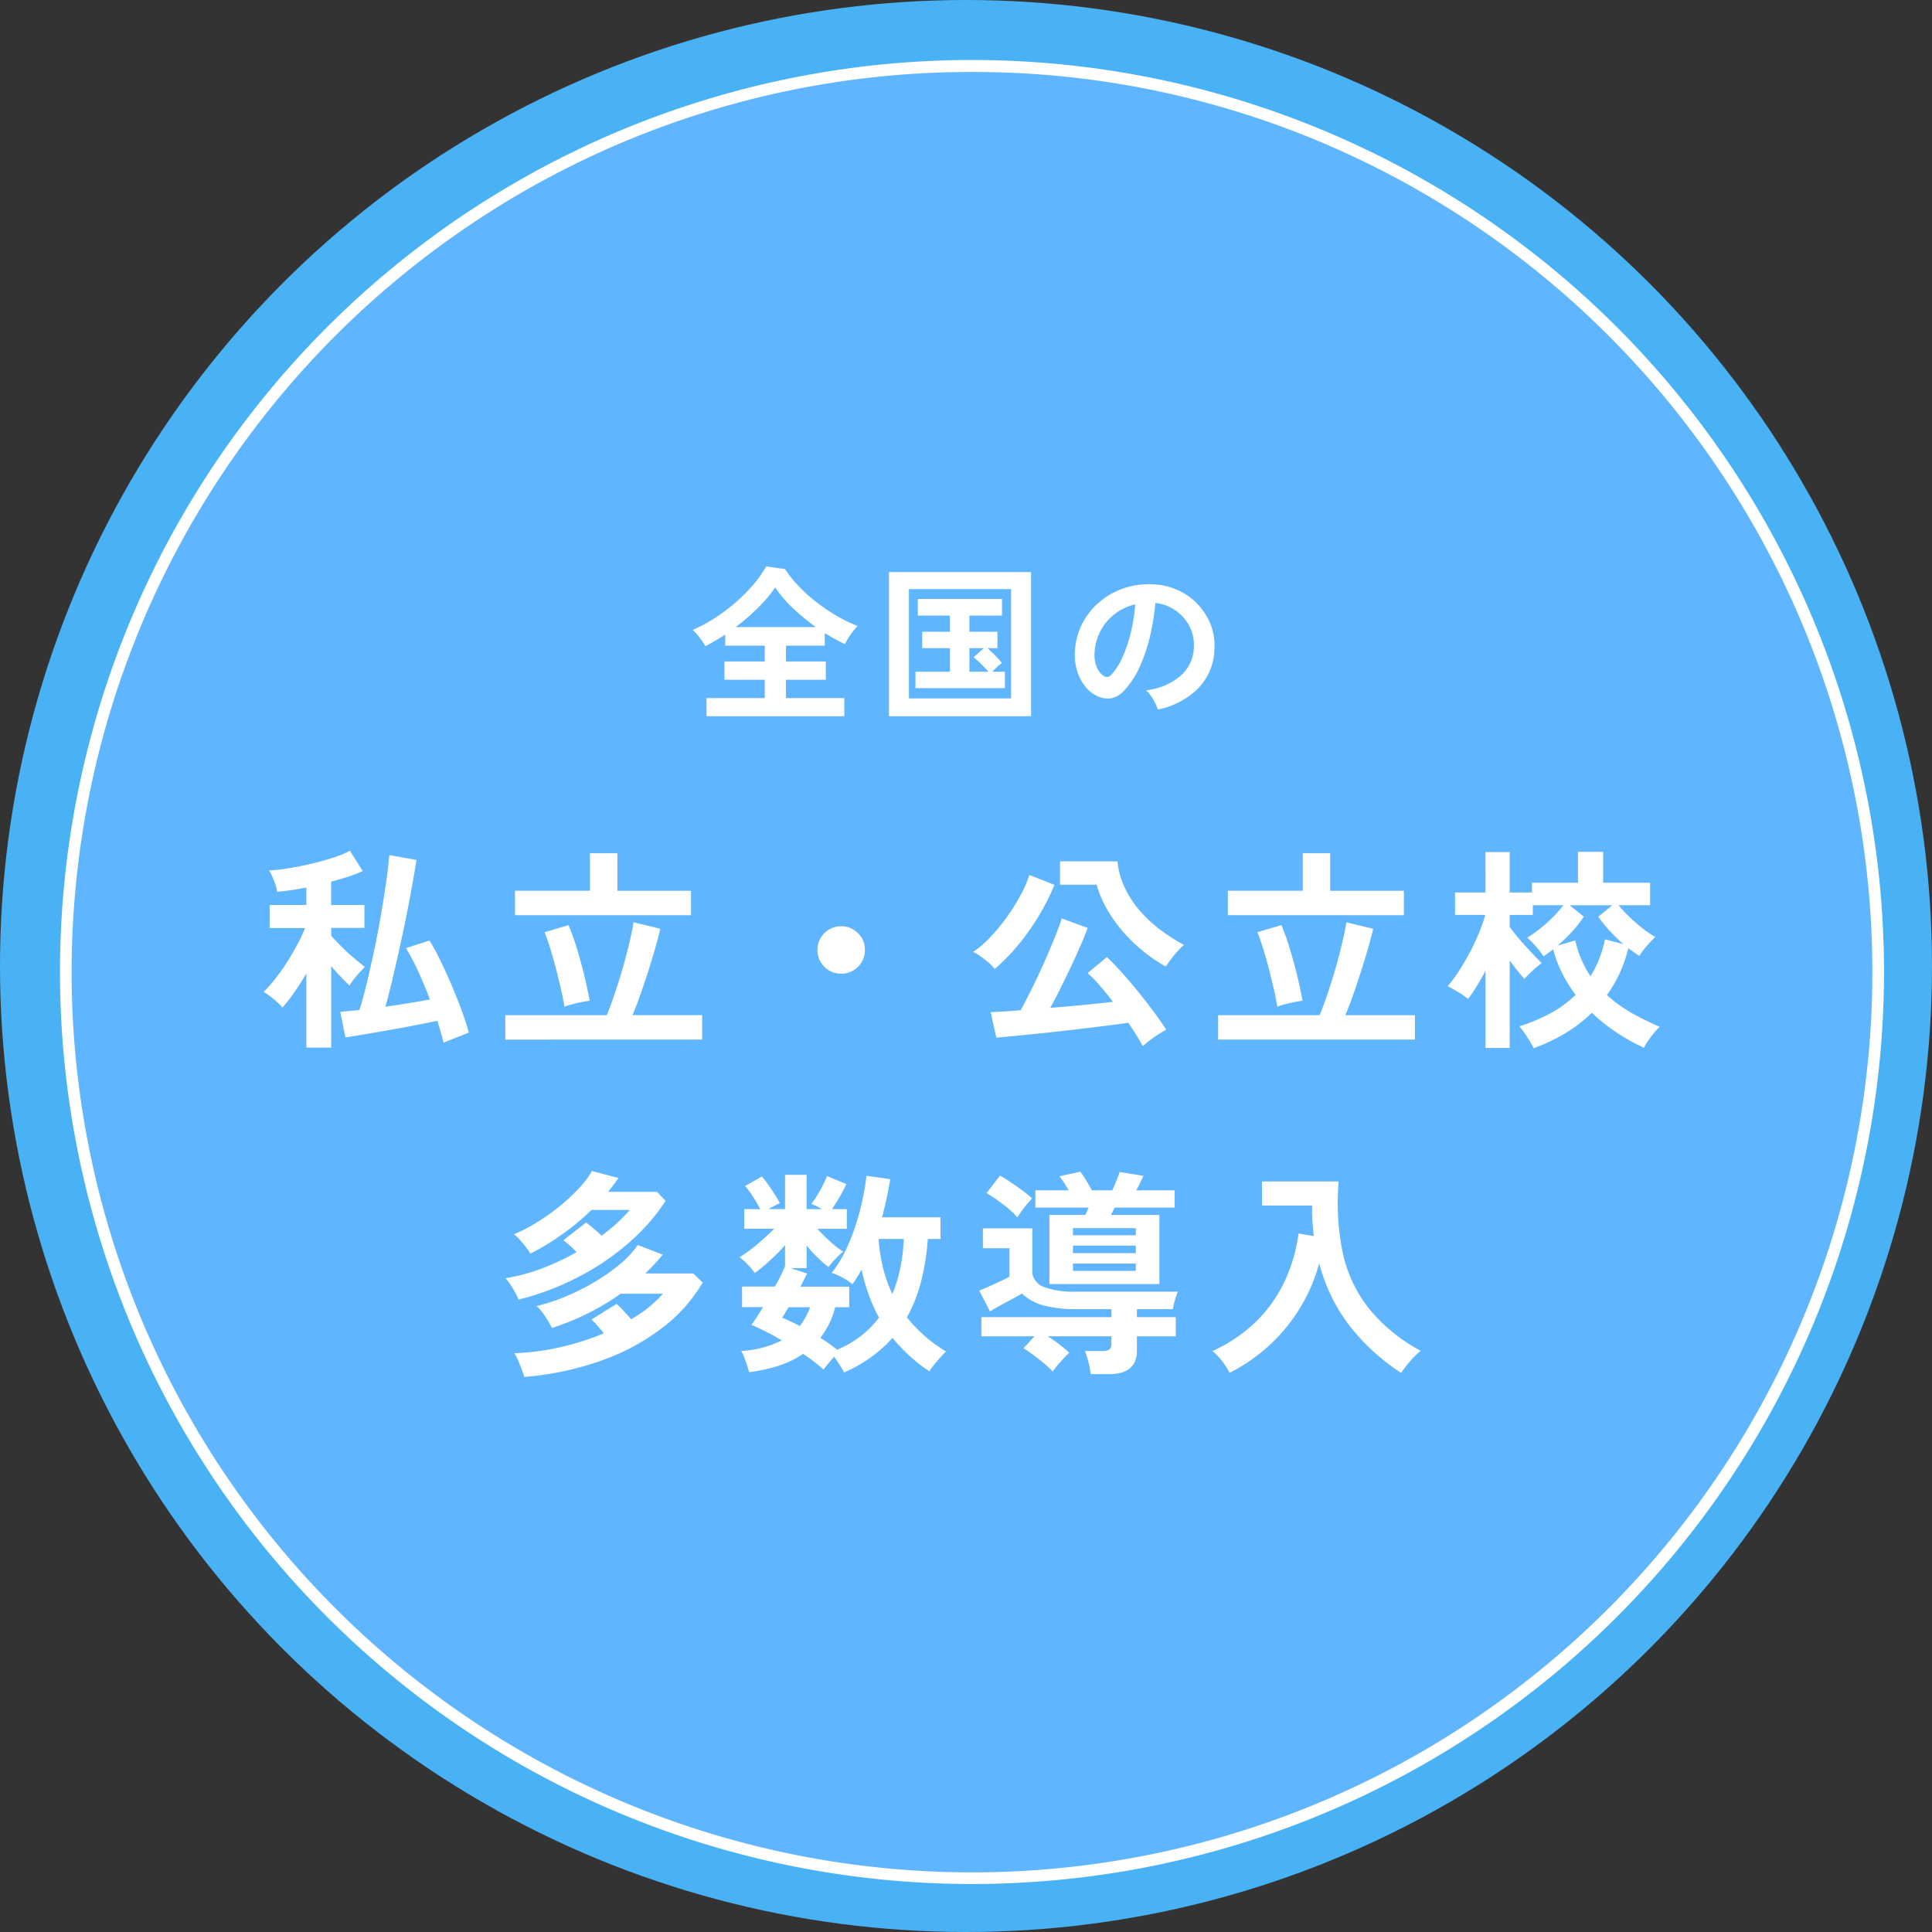
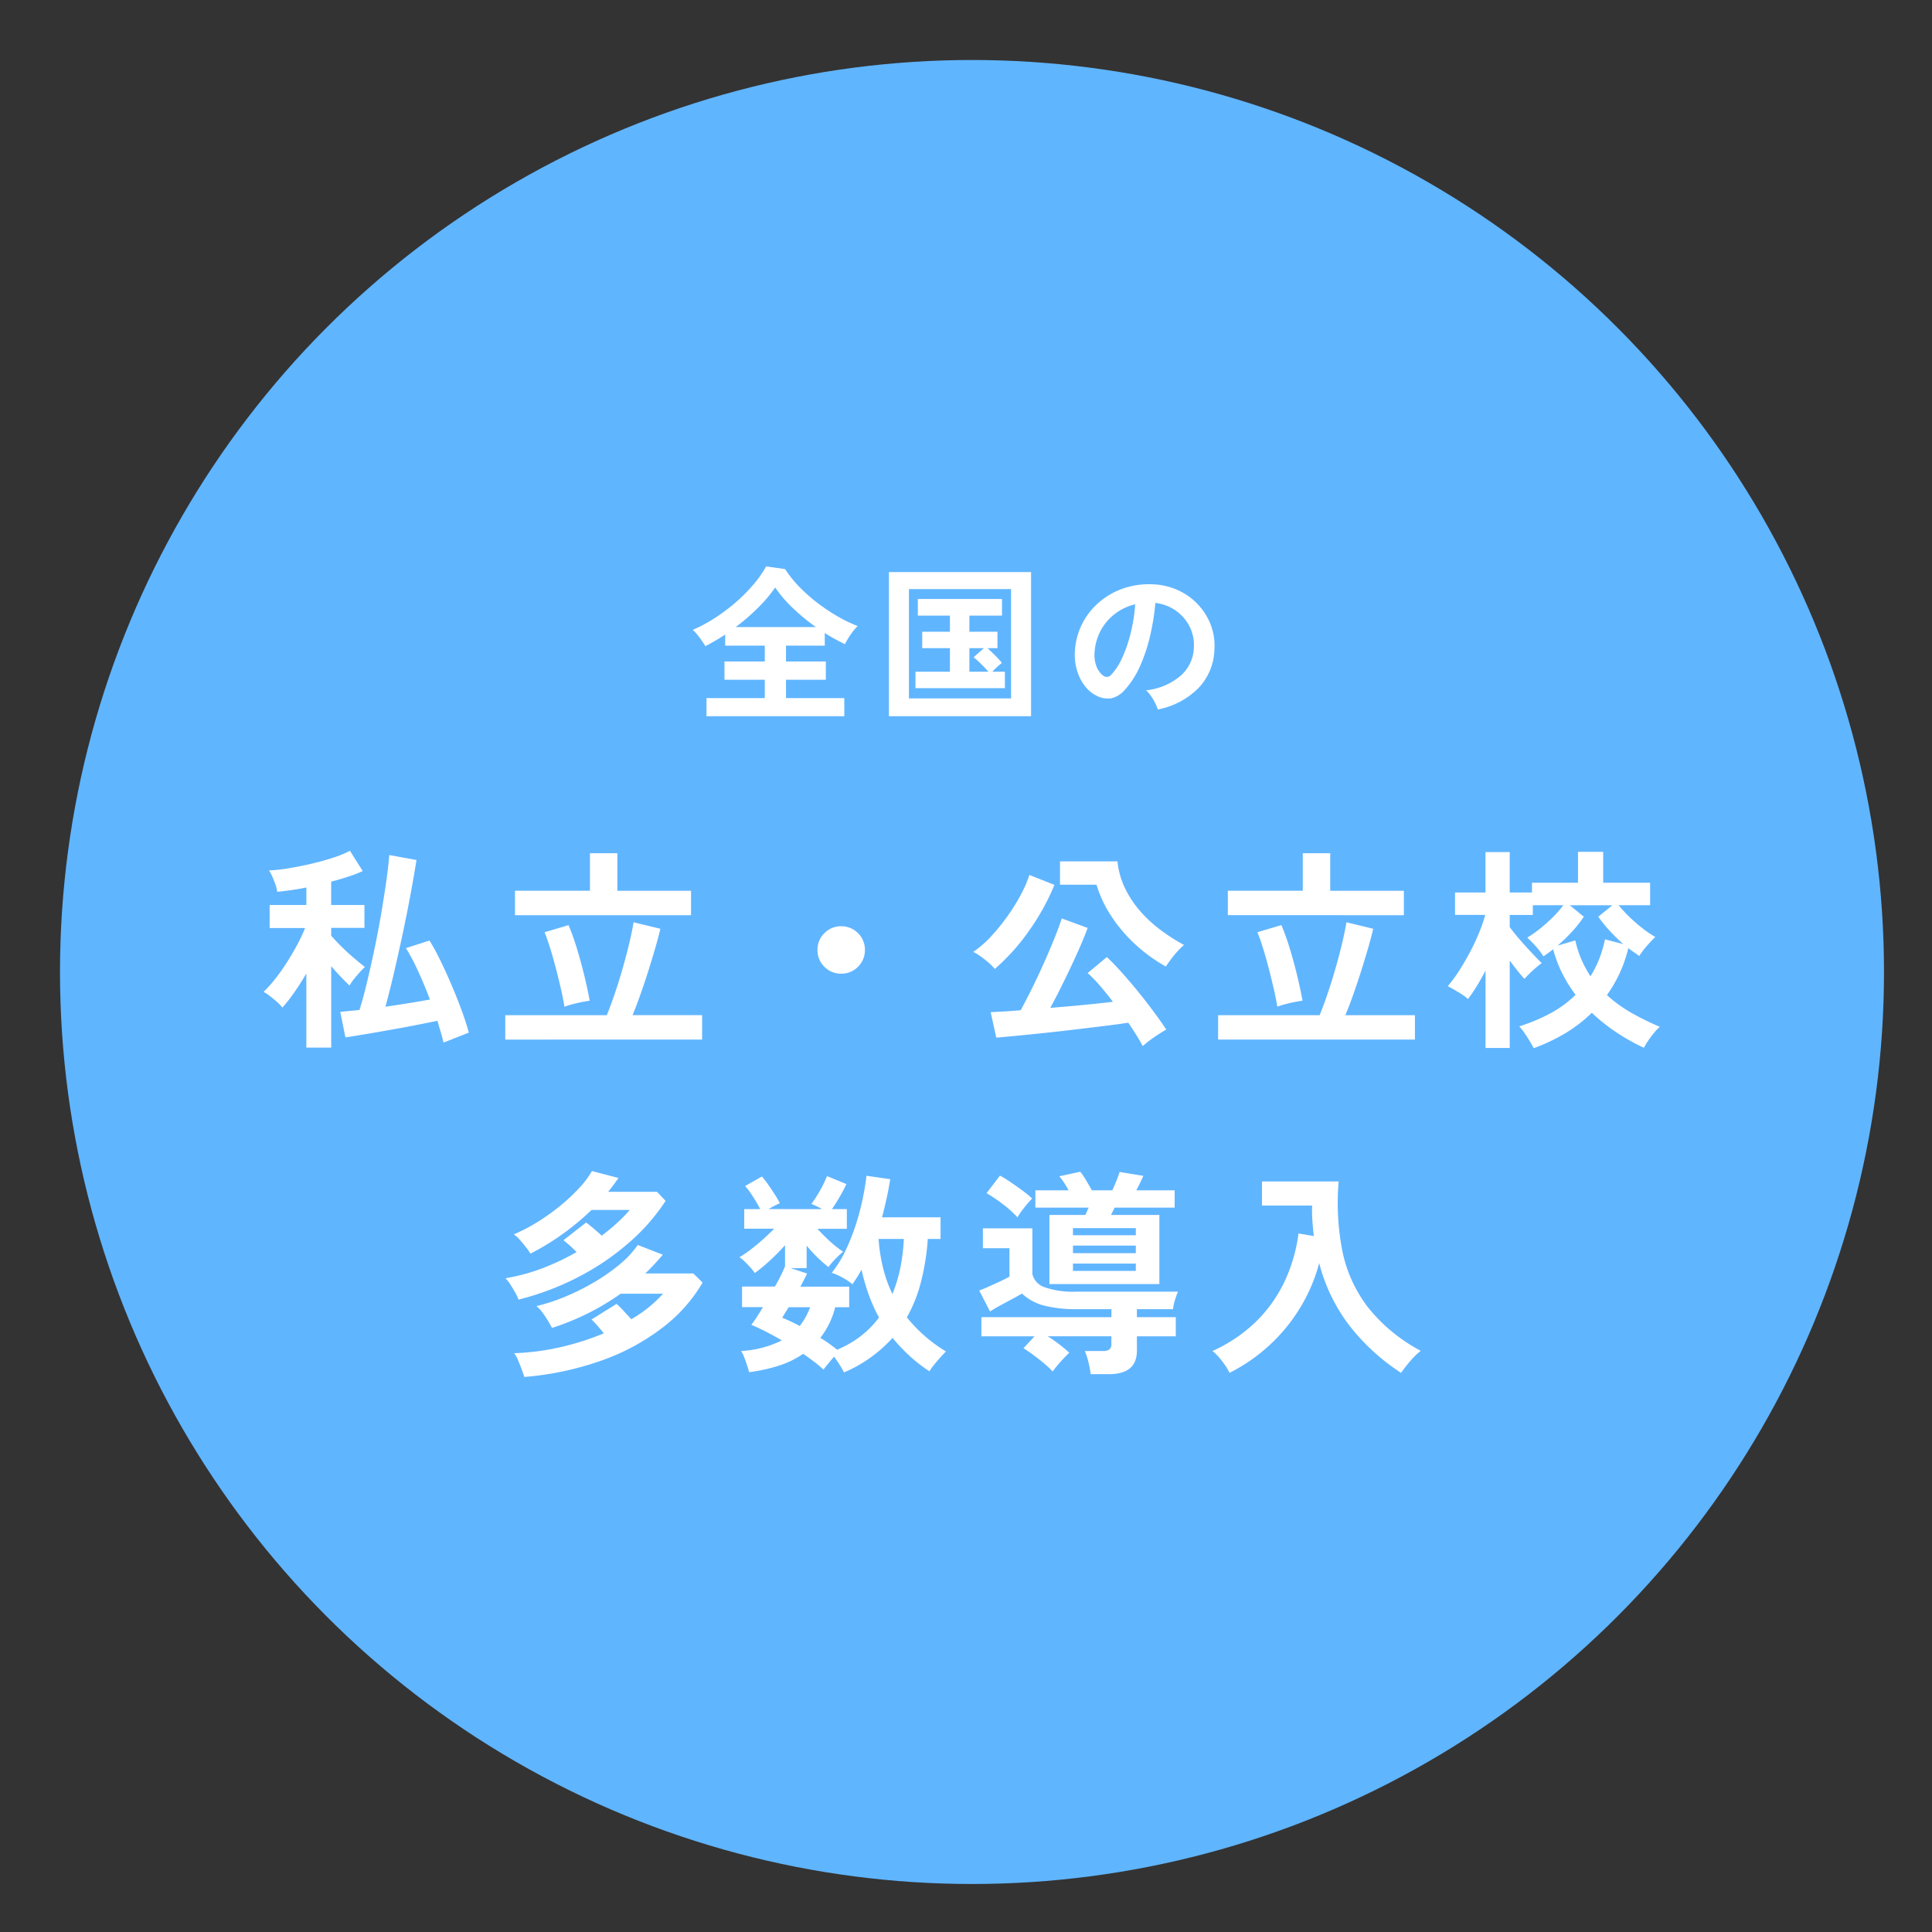
<svg xmlns="http://www.w3.org/2000/svg" width="161" height="161" viewBox="0 0 161 161">
  <rect x="0" y="0" width="161" height="161" fill="#333333" stroke="none" />
  <g id="txt2" transform="translate(-1594 -190)">
    <g id="グループ_897" data-name="グループ 897" transform="translate(44 -115)">
-       <circle id="楕円形_29" data-name="楕円形 29" cx="80.5" cy="80.5" r="80.5" transform="translate(1550 305)" fill="#49b2f4" />
      <circle id="楕円形_41" data-name="楕円形 41" cx="76" cy="76" r="76" transform="translate(1555 310)" fill="#60b5ff" />
-       <path id="楕円形_41_-_アウトライン" data-name="楕円形 41 - アウトライン" d="M76,1A74.645,74.645,0,0,0,34.067,13.808a75.222,75.222,0,0,0-27.174,33,74.9,74.9,0,0,0,6.915,71.126,75.222,75.222,0,0,0,33,27.174,74.9,74.9,0,0,0,71.126-6.915,75.222,75.222,0,0,0,27.174-33,74.9,74.9,0,0,0-6.915-71.126,75.222,75.222,0,0,0-33-27.174A74.529,74.529,0,0,0,76,1m0-1A76,76,0,1,1,0,76,76,76,0,0,1,76,0Z" transform="translate(1555 310)" fill="#fff" />
    </g>
-     <path id="パス_886" data-name="パス 886" d="M-21.126.686V-.826h4.858V-2.352h-3.36V-3.878h3.36V-5.194h-3.3v-.924q-.406.266-.826.511t-.826.455a7.24,7.24,0,0,0-.476-.707,4.444,4.444,0,0,0-.574-.651,12.56,12.56,0,0,0,1.785-.952A15.176,15.176,0,0,0-18.753-8.75a13.832,13.832,0,0,0,1.505-1.5A9.113,9.113,0,0,0-16.156-11.8l1.582.224a9.245,9.245,0,0,0,1.148,1.442,13.477,13.477,0,0,0,1.505,1.344,15.678,15.678,0,0,0,1.687,1.134,11.877,11.877,0,0,0,1.708.826,4.559,4.559,0,0,0-.574.693,6,6,0,0,0-.49.819q-.406-.2-.826-.427t-.854-.5v1.05H-14.5v1.316h3.318v1.526H-14.5V-.826h4.858V.686Zm2.436-7.434h6.678A16.985,16.985,0,0,1-13.9-8.3a10.381,10.381,0,0,1-1.5-1.743,12,12,0,0,1-1.442,1.7A17.4,17.4,0,0,1-18.69-6.748ZM-5.922.686V-11.326H5.922V.686ZM-4.256-.8H4.256V-9.912H-4.256Zm.546-.854V-3.024H-.84v-1.96H-3.15V-6.356H-.84V-7.7H-3.514V-9.086H3.5V-7.7H.784v1.344H3.122v1.372H2.3q.182.168.427.406t.455.462a3.568,3.568,0,0,1,.308.364,4.125,4.125,0,0,0-.378.315q-.238.217-.42.413h1.05v1.372ZM.784-3.024H2.366q-.252-.294-.623-.658a7.035,7.035,0,0,0-.609-.546l.854-.756H.784ZM16.478.126a2.693,2.693,0,0,0-.21-.532,4.564,4.564,0,0,0-.357-.6,3.017,3.017,0,0,0-.4-.469,5.267,5.267,0,0,0,2.919-1.253,3.235,3.235,0,0,0,1.057-2.261,3.451,3.451,0,0,0-.378-1.848,3.612,3.612,0,0,0-1.183-1.316,3.607,3.607,0,0,0-1.645-.6,19.632,19.632,0,0,1-.42,2.66,13.93,13.93,0,0,1-.833,2.548,7.349,7.349,0,0,1-1.281,2.016,2.121,2.121,0,0,1-1.113.714,2,2,0,0,1-1.141-.154,2.724,2.724,0,0,1-1.036-.8,3.859,3.859,0,0,1-.686-1.295,4.52,4.52,0,0,1-.2-1.6,5.838,5.838,0,0,1,.6-2.331A5.858,5.858,0,0,1,11.606-8.82a6.129,6.129,0,0,1,2.058-1.162,6.589,6.589,0,0,1,2.478-.322,5.572,5.572,0,0,1,2,.476,5.221,5.221,0,0,1,1.645,1.155,5.211,5.211,0,0,1,1.092,1.7A4.846,4.846,0,0,1,21.2-4.858a4.828,4.828,0,0,1-1.344,3.213A6.521,6.521,0,0,1,16.478.126ZM11.928-2.7a.54.54,0,0,0,.322.112.484.484,0,0,0,.336-.168,4.941,4.941,0,0,0,.931-1.428,11.607,11.607,0,0,0,.714-2.086A13.876,13.876,0,0,0,14.6-8.638a4.32,4.32,0,0,0-1.715.812A4.336,4.336,0,0,0,11.7-6.405a4.448,4.448,0,0,0-.49,1.827,2.637,2.637,0,0,0,.175,1.141A1.728,1.728,0,0,0,11.928-2.7Zm-66.4,31V22.122q-.5.864-1.035,1.62a12,12,0,0,1-.963,1.224,2.869,2.869,0,0,0-.414-.441q-.288-.261-.6-.5a4.178,4.178,0,0,0-.549-.369,10.8,10.8,0,0,0,.936-1.044,15.9,15.9,0,0,0,.981-1.377q.477-.747.882-1.5a12.922,12.922,0,0,0,.657-1.4h-2.952V16.416h3.06V14.958a23.47,23.47,0,0,1-2.43.36,2.574,2.574,0,0,0-.135-.567q-.117-.351-.27-.693a3.283,3.283,0,0,0-.279-.522,12.841,12.841,0,0,0,1.521-.162q.927-.144,1.935-.378t1.89-.522a8.343,8.343,0,0,0,1.4-.576l1.062,1.692a11.032,11.032,0,0,1-1.188.459q-.684.225-1.44.423v1.944h2.772v1.908H-52.4v.648q.306.36.81.864t1.053.972q.549.468.945.774-.18.162-.432.441t-.486.576a3.785,3.785,0,0,0-.36.531q-.306-.288-.72-.72t-.81-.9V28.3Zm11.43-.414q-.09-.414-.225-.864t-.279-.954q-.792.162-1.854.369t-2.169.4q-1.107.2-2.07.36t-1.575.252l-.432-2.124q.306-.036.711-.072t.891-.09q.324-1.026.639-2.349t.621-2.781q.306-1.458.549-2.889t.423-2.691q.18-1.26.252-2.2l2.268.414q-.2,1.26-.495,2.853T-46.44,18.8q-.36,1.683-.729,3.267t-.711,2.826q.99-.144,1.962-.3t1.746-.3q-.468-1.242-1-2.394a16.462,16.462,0,0,0-1-1.89l1.962-.63a17.669,17.669,0,0,1,.918,1.683q.486,1,.954,2.1t.837,2.115q.369,1.017.567,1.773Zm5.148-.252V25.6h8.46q.324-.792.675-1.827t.666-2.142q.315-1.107.549-2.1t.342-1.674l2.232.54q-.18.774-.459,1.728t-.6,1.962q-.324,1.008-.648,1.917t-.612,1.593h5.8V27.63Zm.81-10.368V15.228h6.246V12.1h2.286v3.132h6.138v2.034Zm4.122,7.632q-.108-.684-.3-1.512t-.414-1.692q-.225-.864-.468-1.647t-.477-1.359l2-.594q.4.954.729,2.052t.594,2.187q.261,1.089.441,2.061-.27.036-.684.117t-.81.189A5.307,5.307,0,0,0-32.958,24.894ZM-9.9,22.14a1.911,1.911,0,0,1-1.4-.576,1.911,1.911,0,0,1-.576-1.4,1.911,1.911,0,0,1,.576-1.4,1.911,1.911,0,0,1,1.4-.576,1.911,1.911,0,0,1,1.4.576,1.911,1.911,0,0,1,.576,1.4,1.911,1.911,0,0,1-.576,1.4A1.911,1.911,0,0,1-9.9,22.14Zm25.128,6.03q-.2-.378-.513-.882t-.693-1.062q-.81.126-1.98.27t-2.475.3q-1.305.153-2.574.288t-2.313.234q-1.044.1-1.656.153l-.468-2.124q.4-.018,1.044-.054t1.458-.108q.432-.792.954-1.845t1.017-2.169q.495-1.116.882-2.079t.567-1.557l2.16.792q-.234.648-.594,1.476t-.792,1.746q-.432.918-.873,1.8t-.855,1.638q1.386-.108,2.781-.243t2.439-.261q-.558-.738-1.107-1.368a11.043,11.043,0,0,0-1-1.026l1.6-1.332q.54.5,1.215,1.251t1.368,1.6q.693.855,1.314,1.692t1.053,1.5q-.288.162-.666.405t-.72.5Q15.462,27.972,15.228,28.17Zm1.926-6.624a13.386,13.386,0,0,1-2.61-1.908,12.522,12.522,0,0,1-1.98-2.358,9.806,9.806,0,0,1-1.188-2.556H8.334V12.78h4.788a6.707,6.707,0,0,0,.639,2.259,8.5,8.5,0,0,0,1.287,1.926,11.131,11.131,0,0,0,1.71,1.566,15.657,15.657,0,0,0,1.908,1.215,6.025,6.025,0,0,0-.531.522,8.538,8.538,0,0,0-.558.675Q17.316,21.294,17.154,21.546Zm-14.256.2a3.611,3.611,0,0,0-.5-.513q-.324-.279-.675-.531a4.008,4.008,0,0,0-.621-.378,8.54,8.54,0,0,0,1.494-1.3,16.248,16.248,0,0,0,1.386-1.71,16.254,16.254,0,0,0,1.116-1.809,9.533,9.533,0,0,0,.684-1.593l2.088.828a19.409,19.409,0,0,1-2.2,3.942A17.309,17.309,0,0,1,2.9,21.744ZM21.51,27.63V25.6h8.46q.324-.792.675-1.827t.666-2.142q.315-1.107.549-2.1t.342-1.674l2.232.54q-.18.774-.459,1.728t-.6,1.962q-.324,1.008-.648,1.917T32.112,25.6h5.8V27.63Zm.81-10.368V15.228h6.246V12.1h2.286v3.132H36.99v2.034Zm4.122,7.632q-.108-.684-.3-1.512t-.414-1.692q-.225-.864-.468-1.647t-.477-1.359l2-.594q.4.954.729,2.052t.594,2.187q.261,1.089.441,2.061-.27.036-.684.117t-.81.189A5.307,5.307,0,0,0,26.442,24.894ZM47.808,28.35q-.108-.216-.324-.576t-.459-.711a3.966,3.966,0,0,0-.423-.531,15.066,15.066,0,0,0,2.565-1.071A9.242,9.242,0,0,0,51.3,23.9a11.416,11.416,0,0,1-1.107-1.773,10.462,10.462,0,0,1-.765-2.025,9.315,9.315,0,0,1-.81.594A5.342,5.342,0,0,0,48,19.881a8.853,8.853,0,0,0-.729-.747,9.568,9.568,0,0,0,1.053-.738,12.741,12.741,0,0,0,1.089-.972,8.6,8.6,0,0,0,.864-.99H47.736v.81H45.81v1.008q.324.45.819,1.026t1,1.107q.5.531.846.873a7.893,7.893,0,0,0-.747.621,9.324,9.324,0,0,0-.693.693q-.234-.252-.567-.666t-.657-.864v7.29H43.794V21.888q-.36.684-.729,1.287a12.231,12.231,0,0,1-.729,1.071,5.851,5.851,0,0,0-.81-.567q-.522-.315-.882-.5a11,11,0,0,0,.963-1.305q.477-.747.909-1.566a17.71,17.71,0,0,0,.756-1.62,13.682,13.682,0,0,0,.5-1.449h-2.52V15.372h2.538V12.006H45.81v3.366h1.854v-.81H51.5V11.988H53.6v2.574H57.51v1.872H54.882a11.366,11.366,0,0,0,.918.99,13.5,13.5,0,0,0,1.089.945,8.351,8.351,0,0,0,1.053.711q-.306.288-.72.765a5.6,5.6,0,0,0-.612.819q-.45-.306-.918-.648a11.1,11.1,0,0,1-1.782,3.906,11.387,11.387,0,0,0,2.142,1.539,23.1,23.1,0,0,0,2.268,1.107,3.712,3.712,0,0,0-.468.486q-.27.324-.5.666a5.234,5.234,0,0,0-.36.594,17.006,17.006,0,0,1-2.241-1.251,15.292,15.292,0,0,1-2.1-1.665,11.763,11.763,0,0,1-2.232,1.719A15.314,15.314,0,0,1,47.808,28.35Zm4.734-5.994a9.118,9.118,0,0,0,.72-1.431,9.591,9.591,0,0,0,.486-1.647l1.53.4a15.174,15.174,0,0,1-1.134-1.107,11.106,11.106,0,0,1-.954-1.179l1.17-.954H50.814l1.17.954A10.041,10.041,0,0,1,51,18.639a13.642,13.642,0,0,1-1.2,1.161l1.476-.432a8.84,8.84,0,0,0,.522,1.62A9.271,9.271,0,0,0,52.542,22.356Zm-88.848,33.39q-.072-.234-.216-.621t-.306-.774a2.416,2.416,0,0,0-.324-.585,20.253,20.253,0,0,0,3.942-.522,22.108,22.108,0,0,0,3.528-1.134q-.288-.36-.576-.684a6.042,6.042,0,0,0-.45-.468l2.088-1.3a6.6,6.6,0,0,1,.558.549q.324.351.666.729a10.643,10.643,0,0,0,2.646-2.124h-3.528A20.927,20.927,0,0,1-34,51.66q-.108-.216-.324-.576t-.477-.711a2.706,2.706,0,0,0-.495-.531,15.725,15.725,0,0,0,2.322-.756,18.992,18.992,0,0,0,2.43-1.2,15.8,15.8,0,0,0,2.16-1.5,7.99,7.99,0,0,0,1.53-1.638l2.088.81q-.7.828-1.458,1.566h4l.774.756A12.864,12.864,0,0,1-24.741,51.6a18.361,18.361,0,0,1-5.04,2.745A25.355,25.355,0,0,1-36.306,55.746Zm-.486-6.444a3.135,3.135,0,0,0-.27-.585q-.2-.351-.414-.684a3.2,3.2,0,0,0-.4-.513,15.9,15.9,0,0,0,3.114-.846,20.168,20.168,0,0,0,2.808-1.332q-.288-.306-.594-.576t-.5-.414l1.89-1.476q.27.2.621.495t.675.6a15.777,15.777,0,0,0,1.3-1.071,13.263,13.263,0,0,0,1.044-1.071h-3.186A21.811,21.811,0,0,1-33.066,43.8,20.142,20.142,0,0,1-35.8,45.468a4.191,4.191,0,0,0-.36-.522q-.252-.324-.531-.639a2.19,2.19,0,0,0-.495-.441A14.338,14.338,0,0,0-35.154,42.8a17.619,17.619,0,0,0,1.89-1.359,15.409,15.409,0,0,0,1.557-1.467,7.518,7.518,0,0,0,1.035-1.386l2.214.576q-.2.288-.414.576t-.45.576h4.068l.72.756A16.527,16.527,0,0,1-27.522,44.5a21.1,21.1,0,0,1-4.194,2.871A22.771,22.771,0,0,1-36.792,49.3Zm27.126,6.066q-.126-.252-.351-.612t-.477-.7q-.234.27-.486.576t-.4.5q-.324-.306-.756-.639t-.936-.675a7.713,7.713,0,0,1-2.007.981,13.766,13.766,0,0,1-2.493.549q-.054-.216-.171-.567t-.243-.684a2.4,2.4,0,0,0-.252-.513A8.625,8.625,0,0,0-14.85,52.7a22.3,22.3,0,0,0-2.538-1.3q.2-.252.45-.639t.522-.837h-1.746v-1.71h2.736a13.659,13.659,0,0,0,.846-1.692V44.766a17.442,17.442,0,0,1-1.242,1.26A14.529,14.529,0,0,1-17.1,47.088a4.38,4.38,0,0,0-.387-.486q-.243-.27-.486-.5a3.476,3.476,0,0,0-.405-.333,9.983,9.983,0,0,0,.909-.621q.513-.387,1.035-.855t.954-.9h-2.5V41.76h1.332q-.27-.522-.612-1.053a7.024,7.024,0,0,0-.648-.873l1.4-.792a8.089,8.089,0,0,1,.54.7q.288.414.549.819a6.314,6.314,0,0,1,.405.711,7.057,7.057,0,0,0-.936.486h1.368V38.9h1.8V41.76H-11.5a4.46,4.46,0,0,0-.468-.252q-.234-.108-.414-.18a11.163,11.163,0,0,0,.747-1.17,8.859,8.859,0,0,0,.549-1.152l1.62.666q-.216.468-.549,1.044t-.657,1.044h1.242V43.4H-11.88a14.515,14.515,0,0,0,1.053,1.053,8.471,8.471,0,0,0,1.089.855,7.2,7.2,0,0,0-.63.585,6.258,6.258,0,0,0-.594.693,10.383,10.383,0,0,1-.936-.819,12.151,12.151,0,0,1-.882-.963v1.872h-1.332l1.368.45q-.108.234-.252.513t-.306.585h4.068v1.71H-10.4a6.869,6.869,0,0,1-1.242,2.556q.4.234.747.486t.657.5a8.592,8.592,0,0,0,1.989-1.152,8.052,8.052,0,0,0,1.5-1.53,13.265,13.265,0,0,1-.864-1.926,17.066,17.066,0,0,1-.594-2.07q-.18.342-.369.639t-.387.585a4.735,4.735,0,0,0-.783-.531,5.115,5.115,0,0,0-.945-.423,9.219,9.219,0,0,0,1.1-1.746,16.828,16.828,0,0,0,.855-2.1,20.688,20.688,0,0,0,.6-2.2q.234-1.089.342-2.043l1.98.288A31.215,31.215,0,0,1-6.5,42.444H-1.62v1.8H-2.682a20.153,20.153,0,0,1-.567,3.573,12.16,12.16,0,0,1-1.179,2.961A12.337,12.337,0,0,0-1.17,53.622q-.234.234-.522.558t-.531.63a2.5,2.5,0,0,0-.315.468,12.2,12.2,0,0,1-1.683-1.305,14.681,14.681,0,0,1-1.4-1.485A11.457,11.457,0,0,1-9.666,55.368Zm4.032-6.534a11.9,11.9,0,0,0,.666-2.205,15.515,15.515,0,0,0,.288-2.385H-6.786a14.085,14.085,0,0,0,.378,2.43A11.23,11.23,0,0,0-5.634,48.834ZM-13.356,51.5a5.65,5.65,0,0,0,.864-1.566h-1.782q-.162.252-.3.477l-.243.4A14.4,14.4,0,0,1-13.356,51.5ZM10.89,55.512A8.784,8.784,0,0,0,10.7,54.5a5.337,5.337,0,0,0-.3-.918h1.512a.894.894,0,0,0,.54-.126.59.59,0,0,0,.162-.486v-.612H7.308a10.951,10.951,0,0,1,.936.648q.468.36.864.72-.306.288-.72.747a8.756,8.756,0,0,0-.666.819A6.729,6.729,0,0,0,7,54.612q-.432-.36-.882-.693t-.828-.567l.918-.99H1.782v-1.6H12.618v-.666H9.72a10.559,10.559,0,0,1-2.727-.3,4.2,4.2,0,0,1-1.827-1q-.306.18-.774.432l-.972.522q-.5.27-.918.54l-.9-1.746q.342-.126.8-.333t.927-.423q.468-.216.792-.4V45.018H1.908V43.362H6.03v3.8a1.528,1.528,0,0,0,1.017,1.107,7.269,7.269,0,0,0,2.673.369h8.442a6.268,6.268,0,0,0-.252.711,4.345,4.345,0,0,0-.162.747H14.742v.666h3.24v1.6h-3.24V53.55q0,1.962-2.322,1.962ZM7.452,48.006v-5.76H10.44a2.632,2.632,0,0,0,.153-.324,2.158,2.158,0,0,1,.135-.288H6.282v-1.44H9.054q-.18-.324-.378-.63a5.261,5.261,0,0,0-.4-.54l1.746-.378a5.4,5.4,0,0,1,.468.684q.27.45.5.864H12.69q.162-.342.333-.765t.279-.765l1.98.324q-.108.234-.261.558t-.333.648h3.2v1.44h-5l-.306.612h4.032v5.76ZM4.788,42.444a8.909,8.909,0,0,0-1.242-1.116,13.077,13.077,0,0,0-1.332-.9L3.33,38.97a9.313,9.313,0,0,1,.882.54q.5.342.99.7a8.944,8.944,0,0,1,.81.666,8.739,8.739,0,0,0-.657.756A7.14,7.14,0,0,0,4.788,42.444Zm4.626,2.988h5.238V44.8H9.414Zm0,1.476h5.238V46.3H9.414Zm0-2.97h5.238v-.594H9.414ZM22.464,55.4a6.071,6.071,0,0,0-.621-.972,5.188,5.188,0,0,0-.8-.846,12.646,12.646,0,0,0,3.7-2.52,11.634,11.634,0,0,0,2.34-3.348,13.475,13.475,0,0,0,1.125-3.924l1.278.216q-.072-.612-.117-1.242t-.027-1.3H25.164V39.456h6.39a20.92,20.92,0,0,0,.306,5.778,11.46,11.46,0,0,0,2.115,4.68,14,14,0,0,0,4.419,3.654,6.223,6.223,0,0,0-.864.846,10.9,10.9,0,0,0-.774.99,17.532,17.532,0,0,1-4.194-3.8,14.39,14.39,0,0,1-2.628-5.346,14.086,14.086,0,0,1-1.575,3.7,14.506,14.506,0,0,1-5.9,5.445Z" transform="translate(1674 249)" fill="#fff" />
+     <path id="パス_886" data-name="パス 886" d="M-21.126.686V-.826h4.858V-2.352h-3.36V-3.878h3.36V-5.194h-3.3v-.924q-.406.266-.826.511t-.826.455a7.24,7.24,0,0,0-.476-.707,4.444,4.444,0,0,0-.574-.651,12.56,12.56,0,0,0,1.785-.952A15.176,15.176,0,0,0-18.753-8.75a13.832,13.832,0,0,0,1.505-1.5A9.113,9.113,0,0,0-16.156-11.8l1.582.224a9.245,9.245,0,0,0,1.148,1.442,13.477,13.477,0,0,0,1.505,1.344,15.678,15.678,0,0,0,1.687,1.134,11.877,11.877,0,0,0,1.708.826,4.559,4.559,0,0,0-.574.693,6,6,0,0,0-.49.819q-.406-.2-.826-.427t-.854-.5v1.05H-14.5v1.316h3.318v1.526H-14.5V-.826h4.858V.686Zm2.436-7.434h6.678A16.985,16.985,0,0,1-13.9-8.3a10.381,10.381,0,0,1-1.5-1.743,12,12,0,0,1-1.442,1.7A17.4,17.4,0,0,1-18.69-6.748ZM-5.922.686V-11.326H5.922V.686ZM-4.256-.8H4.256V-9.912H-4.256Zm.546-.854V-3.024H-.84v-1.96H-3.15V-6.356H-.84V-7.7H-3.514V-9.086H3.5V-7.7H.784v1.344H3.122v1.372H2.3q.182.168.427.406t.455.462a3.568,3.568,0,0,1,.308.364,4.125,4.125,0,0,0-.378.315q-.238.217-.42.413h1.05v1.372ZM.784-3.024H2.366q-.252-.294-.623-.658a7.035,7.035,0,0,0-.609-.546l.854-.756H.784ZM16.478.126a2.693,2.693,0,0,0-.21-.532,4.564,4.564,0,0,0-.357-.6,3.017,3.017,0,0,0-.4-.469,5.267,5.267,0,0,0,2.919-1.253,3.235,3.235,0,0,0,1.057-2.261,3.451,3.451,0,0,0-.378-1.848,3.612,3.612,0,0,0-1.183-1.316,3.607,3.607,0,0,0-1.645-.6,19.632,19.632,0,0,1-.42,2.66,13.93,13.93,0,0,1-.833,2.548,7.349,7.349,0,0,1-1.281,2.016,2.121,2.121,0,0,1-1.113.714,2,2,0,0,1-1.141-.154,2.724,2.724,0,0,1-1.036-.8,3.859,3.859,0,0,1-.686-1.295,4.52,4.52,0,0,1-.2-1.6,5.838,5.838,0,0,1,.6-2.331A5.858,5.858,0,0,1,11.606-8.82a6.129,6.129,0,0,1,2.058-1.162,6.589,6.589,0,0,1,2.478-.322,5.572,5.572,0,0,1,2,.476,5.221,5.221,0,0,1,1.645,1.155,5.211,5.211,0,0,1,1.092,1.7A4.846,4.846,0,0,1,21.2-4.858a4.828,4.828,0,0,1-1.344,3.213A6.521,6.521,0,0,1,16.478.126ZM11.928-2.7a.54.54,0,0,0,.322.112.484.484,0,0,0,.336-.168,4.941,4.941,0,0,0,.931-1.428,11.607,11.607,0,0,0,.714-2.086A13.876,13.876,0,0,0,14.6-8.638a4.32,4.32,0,0,0-1.715.812A4.336,4.336,0,0,0,11.7-6.405a4.448,4.448,0,0,0-.49,1.827,2.637,2.637,0,0,0,.175,1.141A1.728,1.728,0,0,0,11.928-2.7Zm-66.4,31V22.122q-.5.864-1.035,1.62a12,12,0,0,1-.963,1.224,2.869,2.869,0,0,0-.414-.441q-.288-.261-.6-.5a4.178,4.178,0,0,0-.549-.369,10.8,10.8,0,0,0,.936-1.044,15.9,15.9,0,0,0,.981-1.377q.477-.747.882-1.5a12.922,12.922,0,0,0,.657-1.4h-2.952V16.416h3.06V14.958a23.47,23.47,0,0,1-2.43.36,2.574,2.574,0,0,0-.135-.567q-.117-.351-.27-.693a3.283,3.283,0,0,0-.279-.522,12.841,12.841,0,0,0,1.521-.162q.927-.144,1.935-.378t1.89-.522a8.343,8.343,0,0,0,1.4-.576l1.062,1.692a11.032,11.032,0,0,1-1.188.459q-.684.225-1.44.423v1.944h2.772v1.908H-52.4v.648q.306.36.81.864t1.053.972q.549.468.945.774-.18.162-.432.441t-.486.576a3.785,3.785,0,0,0-.36.531q-.306-.288-.72-.72t-.81-.9V28.3Zm11.43-.414q-.09-.414-.225-.864t-.279-.954q-.792.162-1.854.369t-2.169.4q-1.107.2-2.07.36t-1.575.252l-.432-2.124q.306-.036.711-.072t.891-.09q.324-1.026.639-2.349t.621-2.781q.306-1.458.549-2.889t.423-2.691q.18-1.26.252-2.2l2.268.414q-.2,1.26-.495,2.853T-46.44,18.8q-.36,1.683-.729,3.267t-.711,2.826q.99-.144,1.962-.3t1.746-.3q-.468-1.242-1-2.394a16.462,16.462,0,0,0-1-1.89l1.962-.63a17.669,17.669,0,0,1,.918,1.683q.486,1,.954,2.1t.837,2.115q.369,1.017.567,1.773Zm5.148-.252V25.6h8.46q.324-.792.675-1.827t.666-2.142q.315-1.107.549-2.1t.342-1.674l2.232.54q-.18.774-.459,1.728t-.6,1.962q-.324,1.008-.648,1.917t-.612,1.593h5.8V27.63Zm.81-10.368V15.228h6.246V12.1h2.286v3.132h6.138v2.034Zm4.122,7.632q-.108-.684-.3-1.512t-.414-1.692q-.225-.864-.468-1.647t-.477-1.359l2-.594q.4.954.729,2.052t.594,2.187q.261,1.089.441,2.061-.27.036-.684.117t-.81.189A5.307,5.307,0,0,0-32.958,24.894ZM-9.9,22.14a1.911,1.911,0,0,1-1.4-.576,1.911,1.911,0,0,1-.576-1.4,1.911,1.911,0,0,1,.576-1.4,1.911,1.911,0,0,1,1.4-.576,1.911,1.911,0,0,1,1.4.576,1.911,1.911,0,0,1,.576,1.4,1.911,1.911,0,0,1-.576,1.4A1.911,1.911,0,0,1-9.9,22.14Zm25.128,6.03q-.2-.378-.513-.882t-.693-1.062q-.81.126-1.98.27t-2.475.3q-1.305.153-2.574.288t-2.313.234q-1.044.1-1.656.153l-.468-2.124q.4-.018,1.044-.054t1.458-.108q.432-.792.954-1.845t1.017-2.169q.495-1.116.882-2.079t.567-1.557l2.16.792q-.234.648-.594,1.476t-.792,1.746q-.432.918-.873,1.8t-.855,1.638q1.386-.108,2.781-.243t2.439-.261q-.558-.738-1.107-1.368a11.043,11.043,0,0,0-1-1.026l1.6-1.332q.54.5,1.215,1.251t1.368,1.6q.693.855,1.314,1.692t1.053,1.5q-.288.162-.666.405t-.72.5Q15.462,27.972,15.228,28.17Zm1.926-6.624a13.386,13.386,0,0,1-2.61-1.908,12.522,12.522,0,0,1-1.98-2.358,9.806,9.806,0,0,1-1.188-2.556H8.334V12.78h4.788a6.707,6.707,0,0,0,.639,2.259,8.5,8.5,0,0,0,1.287,1.926,11.131,11.131,0,0,0,1.71,1.566,15.657,15.657,0,0,0,1.908,1.215,6.025,6.025,0,0,0-.531.522,8.538,8.538,0,0,0-.558.675Q17.316,21.294,17.154,21.546Zm-14.256.2a3.611,3.611,0,0,0-.5-.513q-.324-.279-.675-.531a4.008,4.008,0,0,0-.621-.378,8.54,8.54,0,0,0,1.494-1.3,16.248,16.248,0,0,0,1.386-1.71,16.254,16.254,0,0,0,1.116-1.809,9.533,9.533,0,0,0,.684-1.593l2.088.828a19.409,19.409,0,0,1-2.2,3.942A17.309,17.309,0,0,1,2.9,21.744ZM21.51,27.63V25.6h8.46q.324-.792.675-1.827t.666-2.142q.315-1.107.549-2.1t.342-1.674l2.232.54q-.18.774-.459,1.728t-.6,1.962q-.324,1.008-.648,1.917T32.112,25.6h5.8V27.63Zm.81-10.368V15.228h6.246V12.1h2.286v3.132H36.99v2.034Zm4.122,7.632q-.108-.684-.3-1.512t-.414-1.692q-.225-.864-.468-1.647t-.477-1.359l2-.594q.4.954.729,2.052t.594,2.187q.261,1.089.441,2.061-.27.036-.684.117t-.81.189A5.307,5.307,0,0,0,26.442,24.894ZM47.808,28.35q-.108-.216-.324-.576t-.459-.711a3.966,3.966,0,0,0-.423-.531,15.066,15.066,0,0,0,2.565-1.071A9.242,9.242,0,0,0,51.3,23.9a11.416,11.416,0,0,1-1.107-1.773,10.462,10.462,0,0,1-.765-2.025,9.315,9.315,0,0,1-.81.594A5.342,5.342,0,0,0,48,19.881a8.853,8.853,0,0,0-.729-.747,9.568,9.568,0,0,0,1.053-.738,12.741,12.741,0,0,0,1.089-.972,8.6,8.6,0,0,0,.864-.99H47.736v.81H45.81v1.008q.324.45.819,1.026t1,1.107q.5.531.846.873a7.893,7.893,0,0,0-.747.621,9.324,9.324,0,0,0-.693.693q-.234-.252-.567-.666t-.657-.864v7.29H43.794V21.888q-.36.684-.729,1.287a12.231,12.231,0,0,1-.729,1.071,5.851,5.851,0,0,0-.81-.567q-.522-.315-.882-.5a11,11,0,0,0,.963-1.305q.477-.747.909-1.566a17.71,17.71,0,0,0,.756-1.62,13.682,13.682,0,0,0,.5-1.449h-2.52V15.372h2.538V12.006H45.81v3.366h1.854v-.81H51.5V11.988H53.6v2.574H57.51v1.872H54.882a11.366,11.366,0,0,0,.918.99,13.5,13.5,0,0,0,1.089.945,8.351,8.351,0,0,0,1.053.711q-.306.288-.72.765a5.6,5.6,0,0,0-.612.819q-.45-.306-.918-.648a11.1,11.1,0,0,1-1.782,3.906,11.387,11.387,0,0,0,2.142,1.539,23.1,23.1,0,0,0,2.268,1.107,3.712,3.712,0,0,0-.468.486q-.27.324-.5.666a5.234,5.234,0,0,0-.36.594,17.006,17.006,0,0,1-2.241-1.251,15.292,15.292,0,0,1-2.1-1.665,11.763,11.763,0,0,1-2.232,1.719A15.314,15.314,0,0,1,47.808,28.35Zm4.734-5.994a9.118,9.118,0,0,0,.72-1.431,9.591,9.591,0,0,0,.486-1.647l1.53.4a15.174,15.174,0,0,1-1.134-1.107,11.106,11.106,0,0,1-.954-1.179l1.17-.954H50.814l1.17.954A10.041,10.041,0,0,1,51,18.639a13.642,13.642,0,0,1-1.2,1.161l1.476-.432a8.84,8.84,0,0,0,.522,1.62A9.271,9.271,0,0,0,52.542,22.356Zm-88.848,33.39q-.072-.234-.216-.621t-.306-.774a2.416,2.416,0,0,0-.324-.585,20.253,20.253,0,0,0,3.942-.522,22.108,22.108,0,0,0,3.528-1.134q-.288-.36-.576-.684a6.042,6.042,0,0,0-.45-.468l2.088-1.3a6.6,6.6,0,0,1,.558.549q.324.351.666.729a10.643,10.643,0,0,0,2.646-2.124h-3.528A20.927,20.927,0,0,1-34,51.66q-.108-.216-.324-.576t-.477-.711a2.706,2.706,0,0,0-.495-.531,15.725,15.725,0,0,0,2.322-.756,18.992,18.992,0,0,0,2.43-1.2,15.8,15.8,0,0,0,2.16-1.5,7.99,7.99,0,0,0,1.53-1.638l2.088.81q-.7.828-1.458,1.566h4l.774.756A12.864,12.864,0,0,1-24.741,51.6a18.361,18.361,0,0,1-5.04,2.745A25.355,25.355,0,0,1-36.306,55.746Zm-.486-6.444a3.135,3.135,0,0,0-.27-.585q-.2-.351-.414-.684a3.2,3.2,0,0,0-.4-.513,15.9,15.9,0,0,0,3.114-.846,20.168,20.168,0,0,0,2.808-1.332q-.288-.306-.594-.576t-.5-.414l1.89-1.476q.27.2.621.495t.675.6a15.777,15.777,0,0,0,1.3-1.071,13.263,13.263,0,0,0,1.044-1.071h-3.186A21.811,21.811,0,0,1-33.066,43.8,20.142,20.142,0,0,1-35.8,45.468a4.191,4.191,0,0,0-.36-.522q-.252-.324-.531-.639a2.19,2.19,0,0,0-.495-.441A14.338,14.338,0,0,0-35.154,42.8a17.619,17.619,0,0,0,1.89-1.359,15.409,15.409,0,0,0,1.557-1.467,7.518,7.518,0,0,0,1.035-1.386l2.214.576q-.2.288-.414.576t-.45.576h4.068l.72.756A16.527,16.527,0,0,1-27.522,44.5a21.1,21.1,0,0,1-4.194,2.871A22.771,22.771,0,0,1-36.792,49.3Zm27.126,6.066q-.126-.252-.351-.612t-.477-.7q-.234.27-.486.576t-.4.5q-.324-.306-.756-.639t-.936-.675a7.713,7.713,0,0,1-2.007.981,13.766,13.766,0,0,1-2.493.549q-.054-.216-.171-.567t-.243-.684a2.4,2.4,0,0,0-.252-.513A8.625,8.625,0,0,0-14.85,52.7a22.3,22.3,0,0,0-2.538-1.3q.2-.252.45-.639t.522-.837h-1.746v-1.71h2.736a13.659,13.659,0,0,0,.846-1.692V44.766a17.442,17.442,0,0,1-1.242,1.26A14.529,14.529,0,0,1-17.1,47.088a4.38,4.38,0,0,0-.387-.486q-.243-.27-.486-.5a3.476,3.476,0,0,0-.405-.333,9.983,9.983,0,0,0,.909-.621q.513-.387,1.035-.855t.954-.9h-2.5V41.76h1.332q-.27-.522-.612-1.053a7.024,7.024,0,0,0-.648-.873l1.4-.792a8.089,8.089,0,0,1,.54.7q.288.414.549.819a6.314,6.314,0,0,1,.405.711,7.057,7.057,0,0,0-.936.486h1.368V38.9V41.76H-11.5a4.46,4.46,0,0,0-.468-.252q-.234-.108-.414-.18a11.163,11.163,0,0,0,.747-1.17,8.859,8.859,0,0,0,.549-1.152l1.62.666q-.216.468-.549,1.044t-.657,1.044h1.242V43.4H-11.88a14.515,14.515,0,0,0,1.053,1.053,8.471,8.471,0,0,0,1.089.855,7.2,7.2,0,0,0-.63.585,6.258,6.258,0,0,0-.594.693,10.383,10.383,0,0,1-.936-.819,12.151,12.151,0,0,1-.882-.963v1.872h-1.332l1.368.45q-.108.234-.252.513t-.306.585h4.068v1.71H-10.4a6.869,6.869,0,0,1-1.242,2.556q.4.234.747.486t.657.5a8.592,8.592,0,0,0,1.989-1.152,8.052,8.052,0,0,0,1.5-1.53,13.265,13.265,0,0,1-.864-1.926,17.066,17.066,0,0,1-.594-2.07q-.18.342-.369.639t-.387.585a4.735,4.735,0,0,0-.783-.531,5.115,5.115,0,0,0-.945-.423,9.219,9.219,0,0,0,1.1-1.746,16.828,16.828,0,0,0,.855-2.1,20.688,20.688,0,0,0,.6-2.2q.234-1.089.342-2.043l1.98.288A31.215,31.215,0,0,1-6.5,42.444H-1.62v1.8H-2.682a20.153,20.153,0,0,1-.567,3.573,12.16,12.16,0,0,1-1.179,2.961A12.337,12.337,0,0,0-1.17,53.622q-.234.234-.522.558t-.531.63a2.5,2.5,0,0,0-.315.468,12.2,12.2,0,0,1-1.683-1.305,14.681,14.681,0,0,1-1.4-1.485A11.457,11.457,0,0,1-9.666,55.368Zm4.032-6.534a11.9,11.9,0,0,0,.666-2.205,15.515,15.515,0,0,0,.288-2.385H-6.786a14.085,14.085,0,0,0,.378,2.43A11.23,11.23,0,0,0-5.634,48.834ZM-13.356,51.5a5.65,5.65,0,0,0,.864-1.566h-1.782q-.162.252-.3.477l-.243.4A14.4,14.4,0,0,1-13.356,51.5ZM10.89,55.512A8.784,8.784,0,0,0,10.7,54.5a5.337,5.337,0,0,0-.3-.918h1.512a.894.894,0,0,0,.54-.126.59.59,0,0,0,.162-.486v-.612H7.308a10.951,10.951,0,0,1,.936.648q.468.36.864.72-.306.288-.72.747a8.756,8.756,0,0,0-.666.819A6.729,6.729,0,0,0,7,54.612q-.432-.36-.882-.693t-.828-.567l.918-.99H1.782v-1.6H12.618v-.666H9.72a10.559,10.559,0,0,1-2.727-.3,4.2,4.2,0,0,1-1.827-1q-.306.18-.774.432l-.972.522q-.5.27-.918.54l-.9-1.746q.342-.126.8-.333t.927-.423q.468-.216.792-.4V45.018H1.908V43.362H6.03v3.8a1.528,1.528,0,0,0,1.017,1.107,7.269,7.269,0,0,0,2.673.369h8.442a6.268,6.268,0,0,0-.252.711,4.345,4.345,0,0,0-.162.747H14.742v.666h3.24v1.6h-3.24V53.55q0,1.962-2.322,1.962ZM7.452,48.006v-5.76H10.44a2.632,2.632,0,0,0,.153-.324,2.158,2.158,0,0,1,.135-.288H6.282v-1.44H9.054q-.18-.324-.378-.63a5.261,5.261,0,0,0-.4-.54l1.746-.378a5.4,5.4,0,0,1,.468.684q.27.45.5.864H12.69q.162-.342.333-.765t.279-.765l1.98.324q-.108.234-.261.558t-.333.648h3.2v1.44h-5l-.306.612h4.032v5.76ZM4.788,42.444a8.909,8.909,0,0,0-1.242-1.116,13.077,13.077,0,0,0-1.332-.9L3.33,38.97a9.313,9.313,0,0,1,.882.54q.5.342.99.7a8.944,8.944,0,0,1,.81.666,8.739,8.739,0,0,0-.657.756A7.14,7.14,0,0,0,4.788,42.444Zm4.626,2.988h5.238V44.8H9.414Zm0,1.476h5.238V46.3H9.414Zm0-2.97h5.238v-.594H9.414ZM22.464,55.4a6.071,6.071,0,0,0-.621-.972,5.188,5.188,0,0,0-.8-.846,12.646,12.646,0,0,0,3.7-2.52,11.634,11.634,0,0,0,2.34-3.348,13.475,13.475,0,0,0,1.125-3.924l1.278.216q-.072-.612-.117-1.242t-.027-1.3H25.164V39.456h6.39a20.92,20.92,0,0,0,.306,5.778,11.46,11.46,0,0,0,2.115,4.68,14,14,0,0,0,4.419,3.654,6.223,6.223,0,0,0-.864.846,10.9,10.9,0,0,0-.774.99,17.532,17.532,0,0,1-4.194-3.8,14.39,14.39,0,0,1-2.628-5.346,14.086,14.086,0,0,1-1.575,3.7,14.506,14.506,0,0,1-5.9,5.445Z" transform="translate(1674 249)" fill="#fff" />
  </g>
</svg>